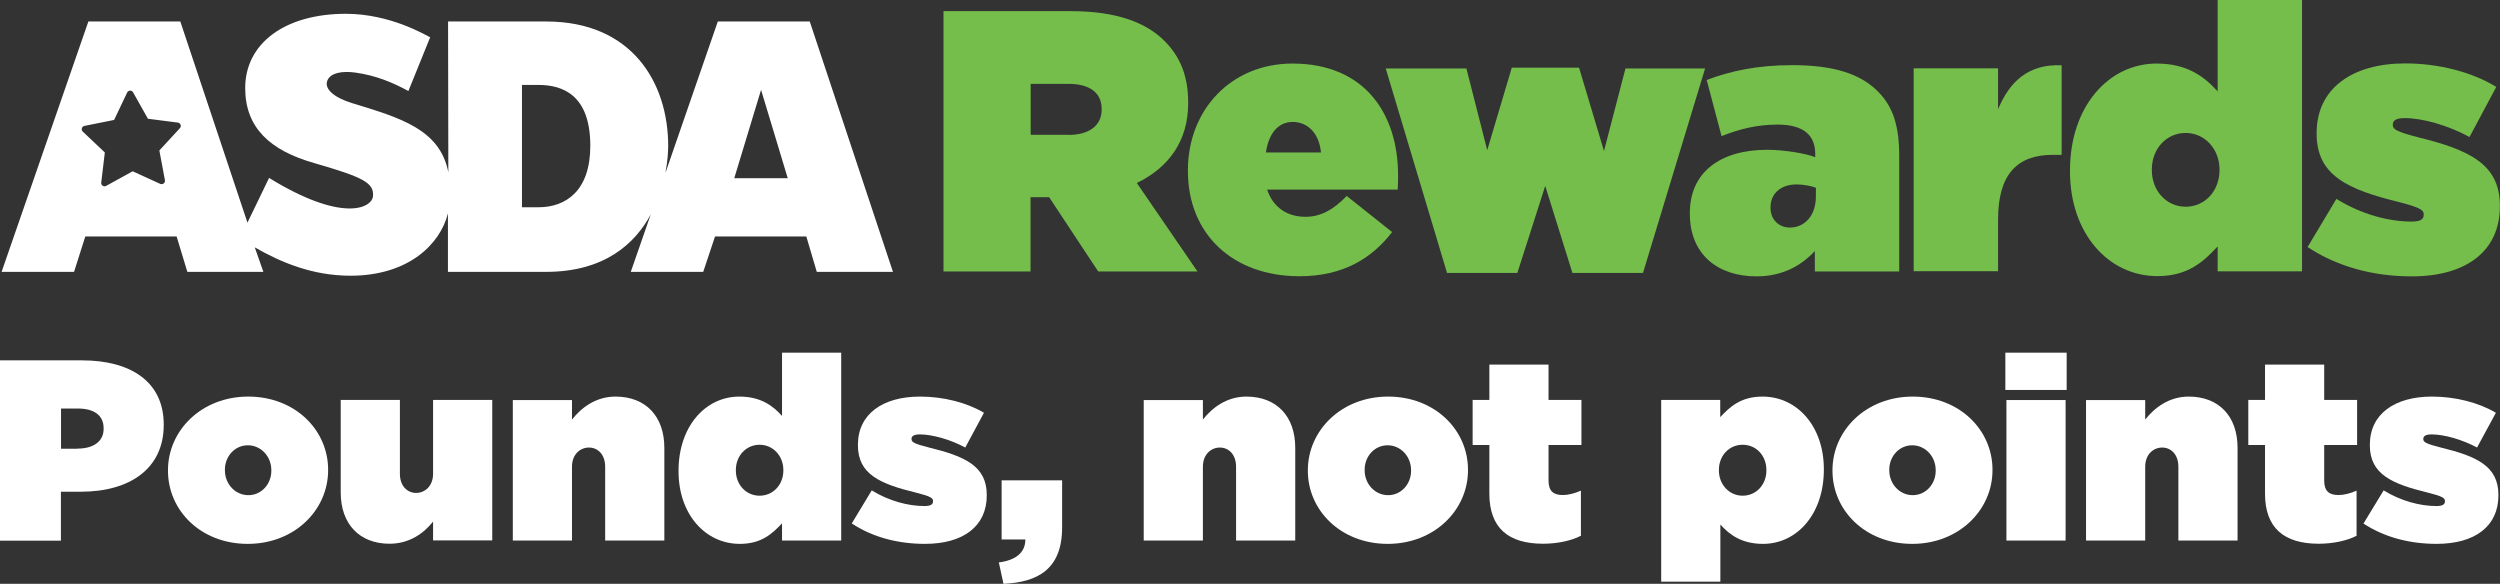
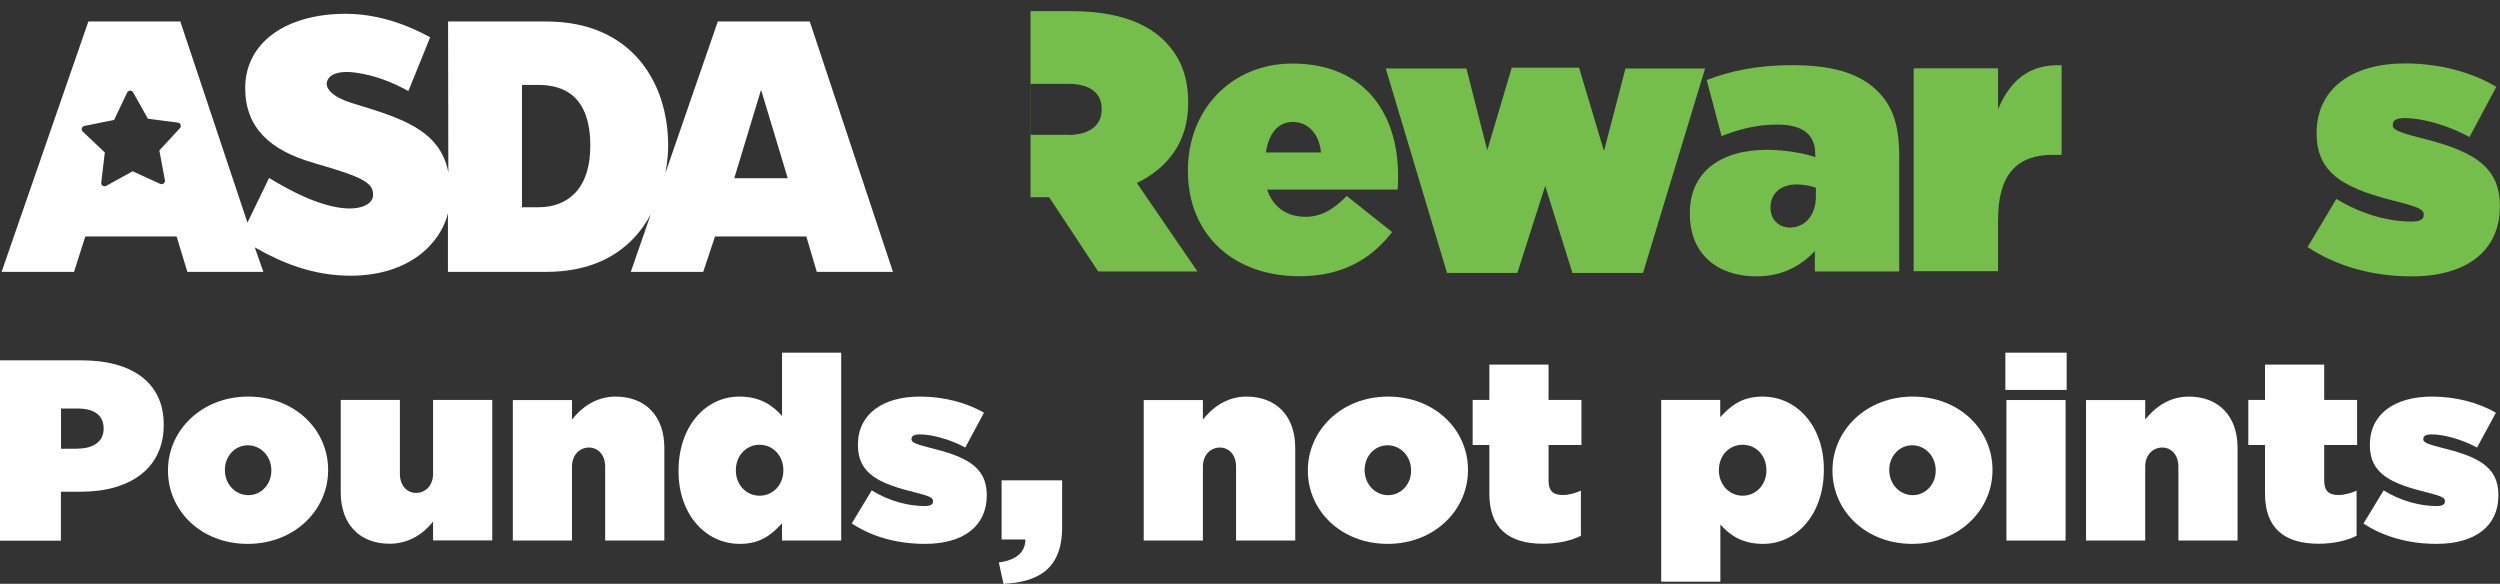
<svg xmlns="http://www.w3.org/2000/svg" id="Layer_2" viewBox="0 0 188.42 44">
  <rect x="0" y="0" width="188.42" height="44" fill="#333333" stroke="none" />
  <defs>
    <style>.cls-1{fill:#75be4c;}.cls-1,.cls-2{stroke-width:0px;}.cls-2{fill:#fff;}</style>
  </defs>
  <g id="Layer_1-2">
    <path class="cls-2" d="M0,27.16h6.19c3.66,0,6.15,1.61,6.15,4.83v.04c0,3.28-2.54,5.03-6.25,5.03h-1.5v3.69H0v-13.58ZM5.84,33.81c1.18,0,1.97-.52,1.97-1.49v-.04c0-.99-.73-1.49-1.95-1.49h-1.26v3.03h1.24Z" />
    <path class="cls-2" d="M12.66,35.48v-.04c0-2.99,2.52-5.55,6.05-5.55s6.02,2.52,6.02,5.51v.04c0,2.99-2.52,5.55-6.06,5.55s-6.01-2.52-6.01-5.51ZM20.45,35.48v-.04c0-1.05-.79-1.88-1.77-1.88s-1.73.83-1.73,1.84v.04c0,1.05.79,1.88,1.77,1.88s1.73-.83,1.73-1.84Z" />
    <path class="cls-2" d="M25.68,37.13v-6.99h4.46v5.57c0,.91.55,1.44,1.22,1.44s1.28-.52,1.28-1.44v-5.57h4.46v10.59h-4.46v-1.42c-.69.87-1.77,1.67-3.28,1.67-2.26,0-3.68-1.48-3.68-3.86Z" />
    <path class="cls-2" d="M38.65,30.15h4.46v1.47c.69-.87,1.77-1.73,3.28-1.73,2.26,0,3.68,1.47,3.68,3.86v6.99h-4.46v-5.57c0-.91-.55-1.44-1.22-1.44s-1.28.52-1.28,1.44v5.57h-4.46v-10.59Z" />
    <path class="cls-2" d="M51.14,35.52v-.04c0-3.36,2.04-5.59,4.58-5.59,1.63,0,2.54.7,3.22,1.46v-4.77h4.46v14.16h-4.46v-1.3c-.73.78-1.55,1.55-3.18,1.55-2.6,0-4.62-2.23-4.62-5.47ZM59.04,35.46v-.04c0-1.05-.77-1.9-1.79-1.9s-1.79.84-1.79,1.9v.04c0,1.07.77,1.9,1.79,1.9s1.79-.83,1.79-1.9Z" />
    <path class="cls-2" d="M64.19,39.46l1.51-2.5c1.3.8,2.75,1.18,3.97,1.18.43,0,.65-.1.65-.35v-.04c0-.21-.2-.35-1.28-.62-2.71-.66-4.38-1.38-4.38-3.57v-.04c0-2.33,1.89-3.63,4.68-3.63,1.77,0,3.52.45,4.82,1.22l-1.41,2.62c-1.14-.62-2.52-.99-3.42-.99-.43,0-.63.12-.63.33v.04c0,.21.24.35,1.32.62,2.71.66,4.35,1.4,4.35,3.57v.04c0,2.31-1.75,3.65-4.66,3.65-2.08,0-3.97-.52-5.5-1.53Z" />
    <path class="cls-2" d="M75.27,42.39c1.28-.16,2.01-.74,2.01-1.73h-1.79v-4.46h4.56v3.55c0,3.18-1.87,4.13-4.42,4.25l-.35-1.61Z" />
    <path class="cls-2" d="M86.2,30.15h4.46v1.47c.69-.87,1.77-1.73,3.28-1.73,2.26,0,3.68,1.47,3.68,3.86v6.99h-4.46v-5.57c0-.91-.55-1.44-1.22-1.44s-1.28.52-1.28,1.44v5.57h-4.46v-10.59Z" />
    <path class="cls-2" d="M98.57,35.48v-.04c0-2.99,2.52-5.55,6.05-5.55s6.02,2.52,6.02,5.51v.04c0,2.99-2.52,5.55-6.05,5.55s-6.02-2.52-6.02-5.51ZM106.35,35.48v-.04c0-1.05-.79-1.88-1.77-1.88s-1.73.83-1.73,1.84v.04c0,1.05.79,1.88,1.77,1.88s1.73-.83,1.73-1.84Z" />
    <path class="cls-2" d="M112.25,37.19v-3.65h-1.26v-3.4h1.26v-2.66h4.46v2.66h2.48v3.4h-2.48v2.68c0,.8.37,1.09,1.08,1.09.41,0,.88-.12,1.36-.33v3.4c-.71.37-1.77.6-2.85.6-2.63,0-4.05-1.2-4.05-3.78Z" />
    <path class="cls-2" d="M125.19,30.14h4.46v1.3c.73-.78,1.55-1.55,3.19-1.55,2.6,0,4.62,2.23,4.62,5.47v.04c0,3.36-2.04,5.59-4.58,5.59-1.63,0-2.54-.7-3.22-1.46v4.31h-4.46v-13.7ZM133.13,35.46v-.04c0-1.07-.76-1.9-1.79-1.9s-1.79.83-1.79,1.9v.04c0,1.05.77,1.9,1.79,1.9s1.79-.83,1.79-1.9Z" />
    <path class="cls-2" d="M138.11,35.48v-.04c0-2.99,2.52-5.55,6.05-5.55s6.01,2.52,6.01,5.51v.04c0,2.99-2.52,5.55-6.05,5.55s-6.01-2.52-6.01-5.51ZM145.89,35.48v-.04c0-1.05-.79-1.88-1.77-1.88s-1.73.83-1.73,1.84v.04c0,1.05.79,1.88,1.77,1.88s1.73-.83,1.73-1.84Z" />
    <path class="cls-2" d="M151.14,26.58h4.62v2.81h-4.62v-2.81ZM151.22,30.15h4.46v10.59h-4.46v-10.59Z" />
    <path class="cls-2" d="M157.22,30.15h4.46v1.47c.69-.87,1.77-1.73,3.28-1.73,2.26,0,3.68,1.47,3.68,3.86v6.99h-4.46v-5.57c0-.91-.55-1.44-1.22-1.44s-1.28.52-1.28,1.44v5.57h-4.46v-10.59Z" />
    <path class="cls-2" d="M170.71,37.19v-3.65h-1.26v-3.4h1.26v-2.66h4.46v2.66h2.48v3.4h-2.48v2.68c0,.8.37,1.09,1.08,1.09.41,0,.88-.12,1.36-.33v3.4c-.71.37-1.77.6-2.85.6-2.63,0-4.05-1.2-4.05-3.78Z" />
    <path class="cls-2" d="M178.13,39.46l1.52-2.5c1.3.8,2.75,1.18,3.97,1.18.43,0,.65-.1.65-.35v-.04c0-.21-.2-.35-1.28-.62-2.71-.66-4.38-1.38-4.38-3.57v-.04c0-2.33,1.89-3.63,4.68-3.63,1.77,0,3.52.45,4.82,1.22l-1.42,2.62c-1.14-.62-2.52-.99-3.42-.99-.43,0-.63.12-.63.33v.04c0,.21.24.35,1.32.62,2.71.66,4.34,1.4,4.34,3.57v.04c0,2.31-1.75,3.65-4.66,3.65-2.08,0-3.97-.52-5.51-1.53Z" />
-     <path class="cls-1" d="M80.51,10.17c1.57,0,2.52-.7,2.52-1.91v-.06c0-1.26-.98-1.88-2.49-1.88h-2.86v3.84h2.83ZM71.12.84h9.58c3.47,0,5.69.87,7.06,2.24,1.18,1.18,1.79,2.63,1.79,4.65v.06c0,2.86-1.49,4.85-3.87,6l4.57,6.67h-7.48l-3.7-5.6h-1.4v5.6h-6.56V.84Z" />
+     <path class="cls-1" d="M80.51,10.17c1.57,0,2.52-.7,2.52-1.91v-.06c0-1.26-.98-1.88-2.49-1.88h-2.86v3.84h2.83ZM71.12.84h9.58c3.47,0,5.69.87,7.06,2.24,1.18,1.18,1.79,2.63,1.79,4.65v.06c0,2.86-1.49,4.85-3.87,6l4.57,6.67h-7.48l-3.7-5.6h-1.4v5.6V.84Z" />
    <path class="cls-1" d="M99.56,11.49c-.14-1.46-1.01-2.3-2.13-2.3s-1.82.9-2.02,2.3h4.15ZM89.53,12.89v-.06c0-4.57,3.28-8.04,7.88-8.04,5.44,0,7.96,3.78,7.96,8.43,0,.34,0,.73-.03,1.07h-9.84c.45,1.34,1.51,2.05,2.89,2.05,1.15,0,2.1-.53,3.11-1.57l3.42,2.72c-1.51,1.96-3.67,3.33-6.98,3.33-5.02,0-8.41-3.17-8.41-7.93Z" />
    <path class="cls-1" d="M113.94,5.1l-1.85,6.22-1.57-6.16h-6.08l4.62,15.41h5.3l2.1-6.56,2.05,6.56h5.32l4.68-15.41h-6l-1.62,6.22-1.88-6.28h-5.07Z" />
    <path class="cls-1" d="M136.86,14.79v-.64c-.37-.14-.93-.25-1.46-.25-1.26,0-1.96.76-1.96,1.71v.06c0,.9.65,1.48,1.46,1.48,1.12,0,1.96-.9,1.96-2.35ZM127.36,16.11v-.06c0-3.05,2.27-4.76,5.83-4.76,1.29,0,2.94.28,3.62.56v-.25c0-1.4-.87-2.21-2.83-2.21-1.57,0-2.89.34-4.23.87l-1.12-4.23c1.76-.67,3.78-1.12,6.44-1.12,3.11,0,5.13.64,6.47,1.99,1.15,1.15,1.6,2.63,1.6,4.85v8.71h-6.36v-1.54c-1.07,1.15-2.5,1.91-4.4,1.91-2.94,0-5.02-1.68-5.02-4.71Z" />
    <path class="cls-1" d="M144.23,5.15h6.36v3.08c.87-2.07,2.27-3.42,4.79-3.31v6.75h-.67c-2.69,0-4.12,1.48-4.12,4.88v3.89h-6.36V5.15Z" />
-     <path class="cls-1" d="M167.28,12.83v-.06c0-1.51-1.09-2.75-2.55-2.75s-2.55,1.2-2.55,2.75v.06c0,1.54,1.09,2.75,2.55,2.75s2.55-1.2,2.55-2.75ZM156.01,12.92v-.06c0-4.85,2.92-8.07,6.53-8.07,2.33,0,3.62,1.01,4.6,2.1V0h6.36v20.45h-6.36v-1.88c-1.04,1.12-2.21,2.24-4.54,2.24-3.7,0-6.59-3.22-6.59-7.9Z" />
    <path class="cls-1" d="M173.93,18.6l2.16-3.61c1.85,1.15,3.92,1.71,5.66,1.71.62,0,.92-.14.92-.5v-.06c0-.31-.28-.5-1.82-.9-3.87-.95-6.25-1.99-6.25-5.16v-.06c0-3.36,2.69-5.24,6.67-5.24,2.52,0,5.02.64,6.87,1.77l-2.02,3.78c-1.62-.9-3.59-1.43-4.88-1.43-.62,0-.9.17-.9.48v.06c0,.31.34.5,1.88.9,3.87.95,6.19,2.02,6.19,5.16v.06c0,3.33-2.49,5.27-6.64,5.27-2.97,0-5.66-.76-7.85-2.21Z" />
    <path class="cls-2" d="M10.03,6.96l1.12,1.99,2.26.29c.2.03.29.27.15.42l-1.55,1.68.42,2.24c.04.2-.17.36-.35.28l-2.08-.95-2,1.1c-.18.1-.4-.05-.37-.25l.27-2.27-1.66-1.57c-.15-.14-.08-.39.12-.43l2.24-.45.98-2.06c.09-.19.35-.2.45-.02ZM55.34,13.43l2.02-6.66,2.01,6.66h-4.04ZM40.58,15.62h-1.24V6.4h1.23c1.86,0,3.92.77,3.92,4.59,0,3.38-1.83,4.63-3.9,4.63ZM61.03,1.62h-6.93l-3.95,11.42c.18-.95.21-1.71.21-2.04,0-4.78-2.74-9.38-9.19-9.38h-7.4l.02,11.36c-.64-3.23-3.59-4.09-7.26-5.21-1.37-.42-2.13-1.09-1.85-1.72.24-.55,1.08-.72,2.1-.58,1.56.22,2.8.74,4,1.39l1.64-4.05c-.37-.18-3.02-1.77-6.35-1.77-4.64,0-7.59,2.26-7.59,5.59,0,2.97,1.83,4.7,5.2,5.66,3.62,1.05,4.54,1.47,4.43,2.51-.1.9-2.34,1.99-7.83-1.39l-1.63,3.37L13.59,1.62h-6.93L.12,20.49h5.46l.85-2.67h6.88l.81,2.67h5.73l-.65-1.85c1.94,1.12,4.34,2.14,7.21,2.14,4.4,0,6.78-2.4,7.35-4.7v4.41h7.38c4.4,0,6.71-2.1,7.91-4.34l-1.51,4.34h5.46l.89-2.67h6.88l.79,2.67h5.74L61.03,1.62Z" />
  </g>
</svg>